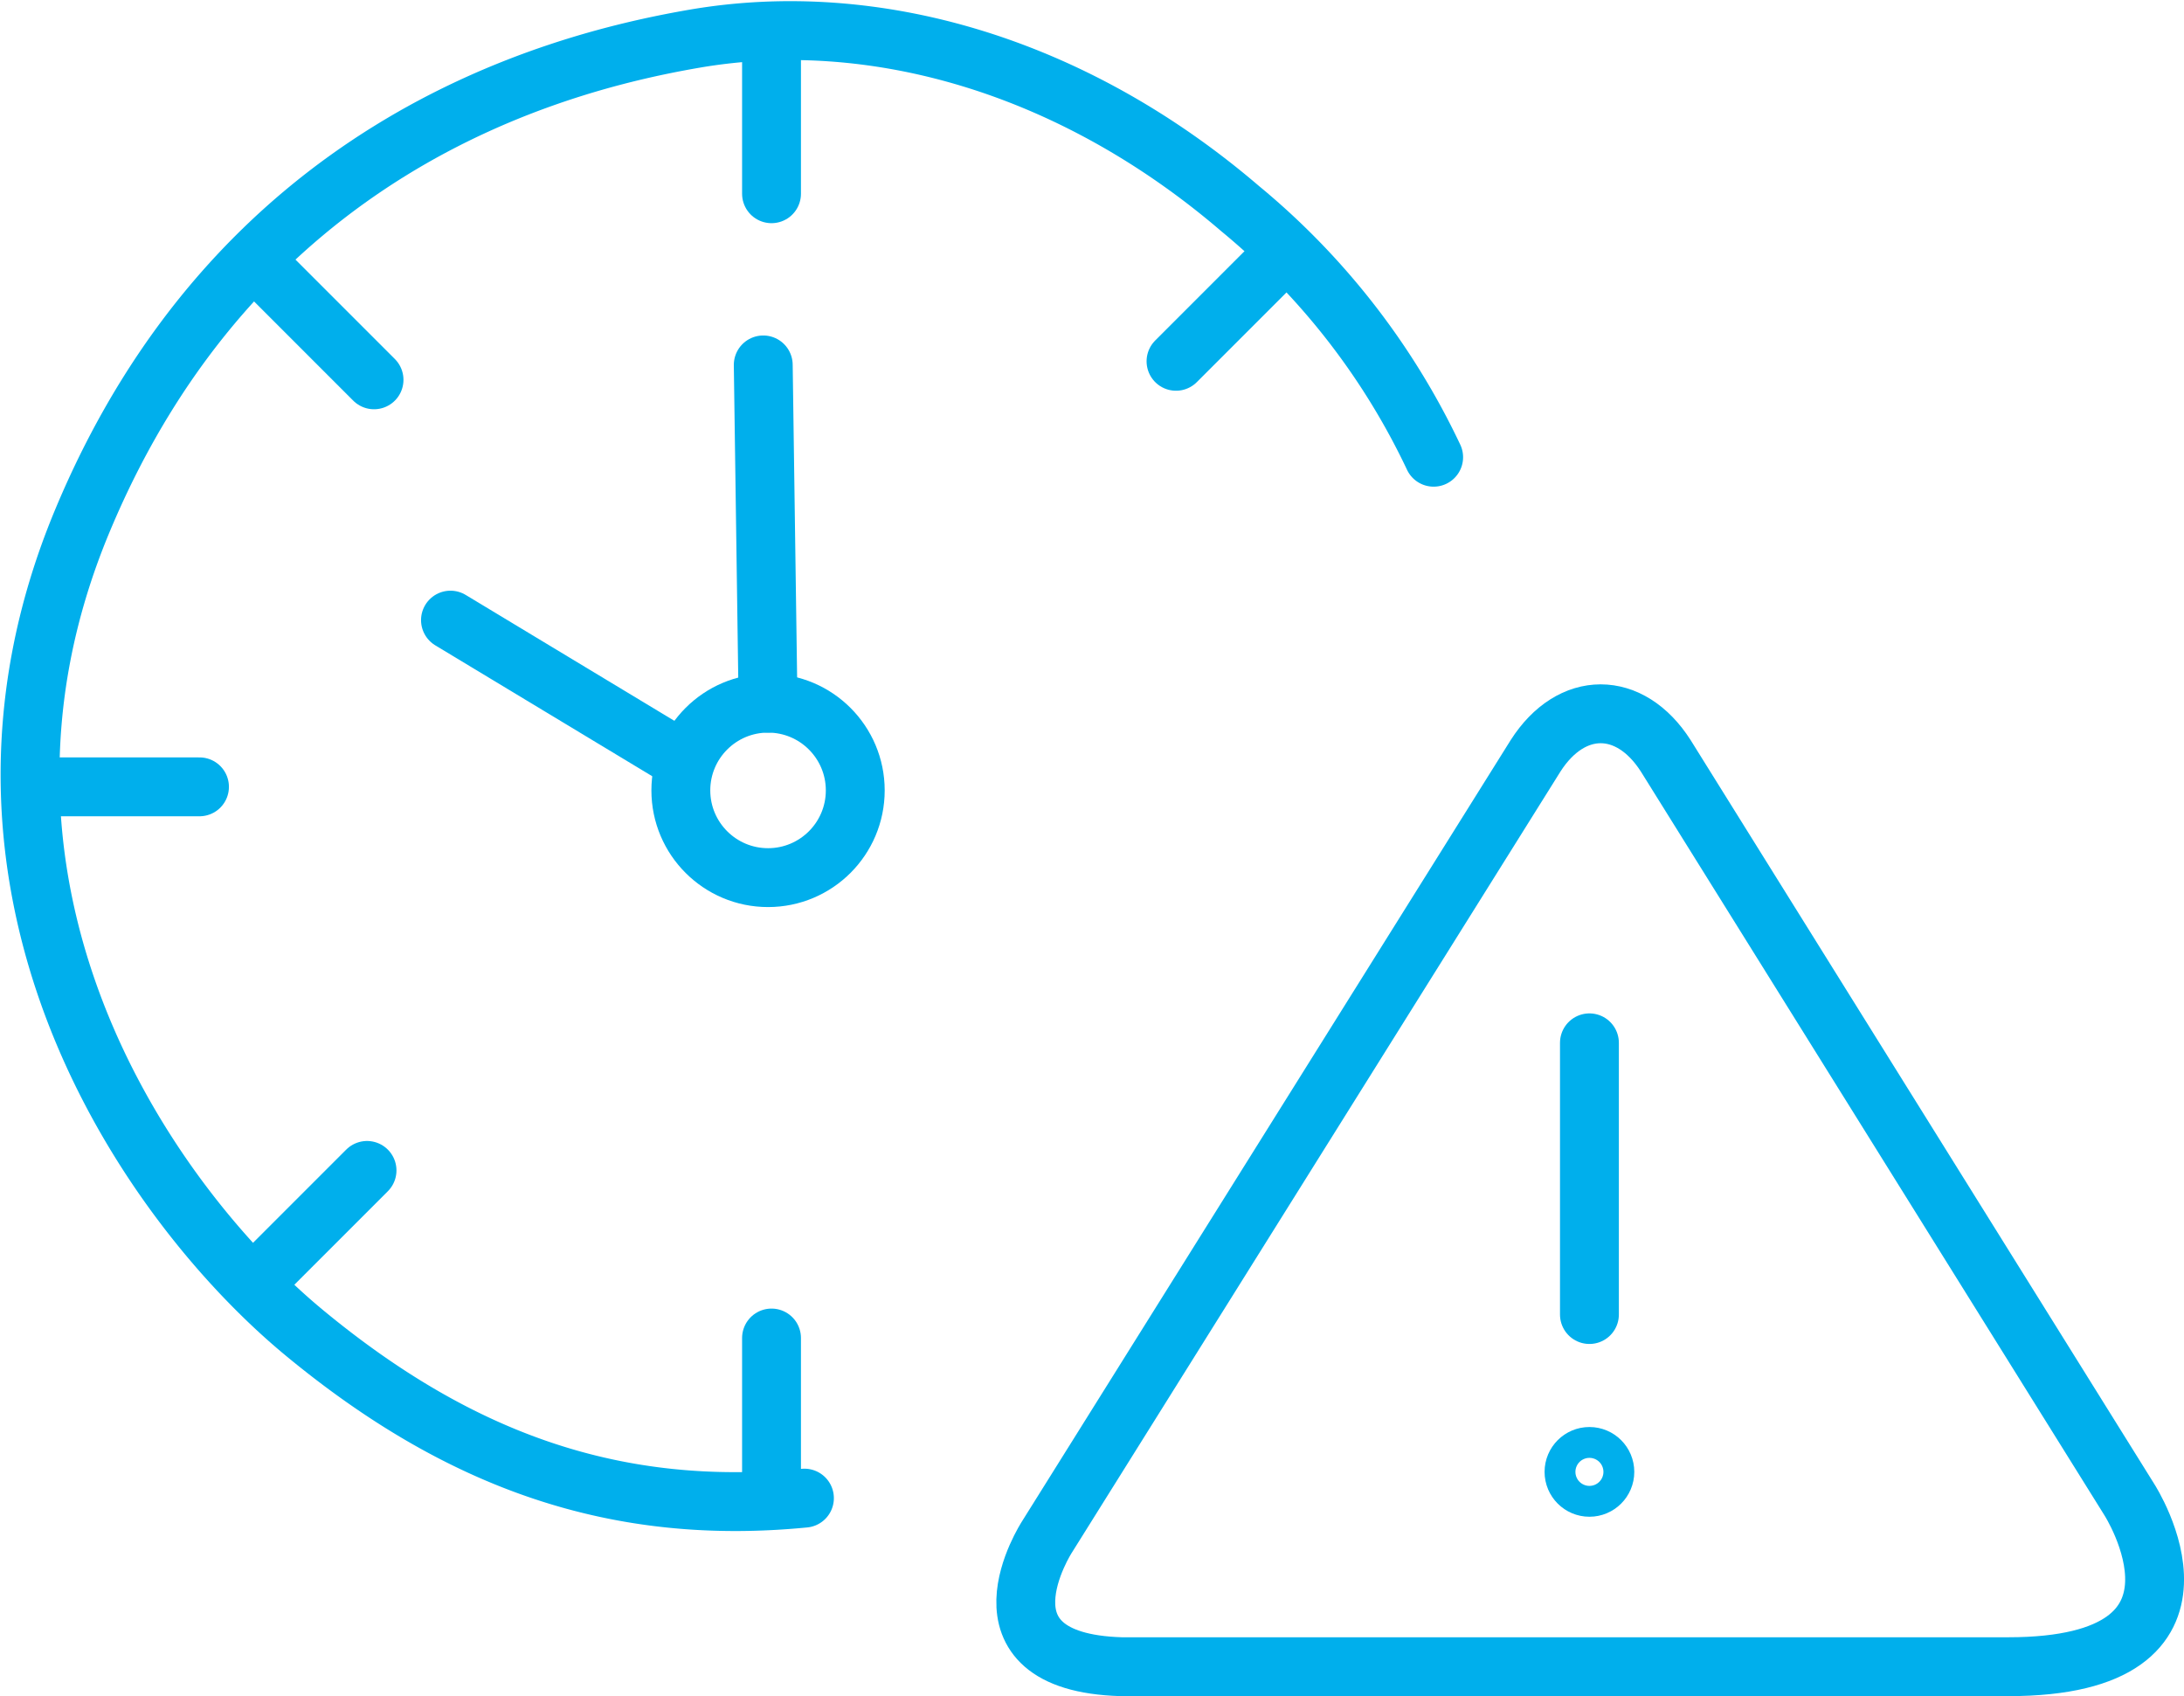
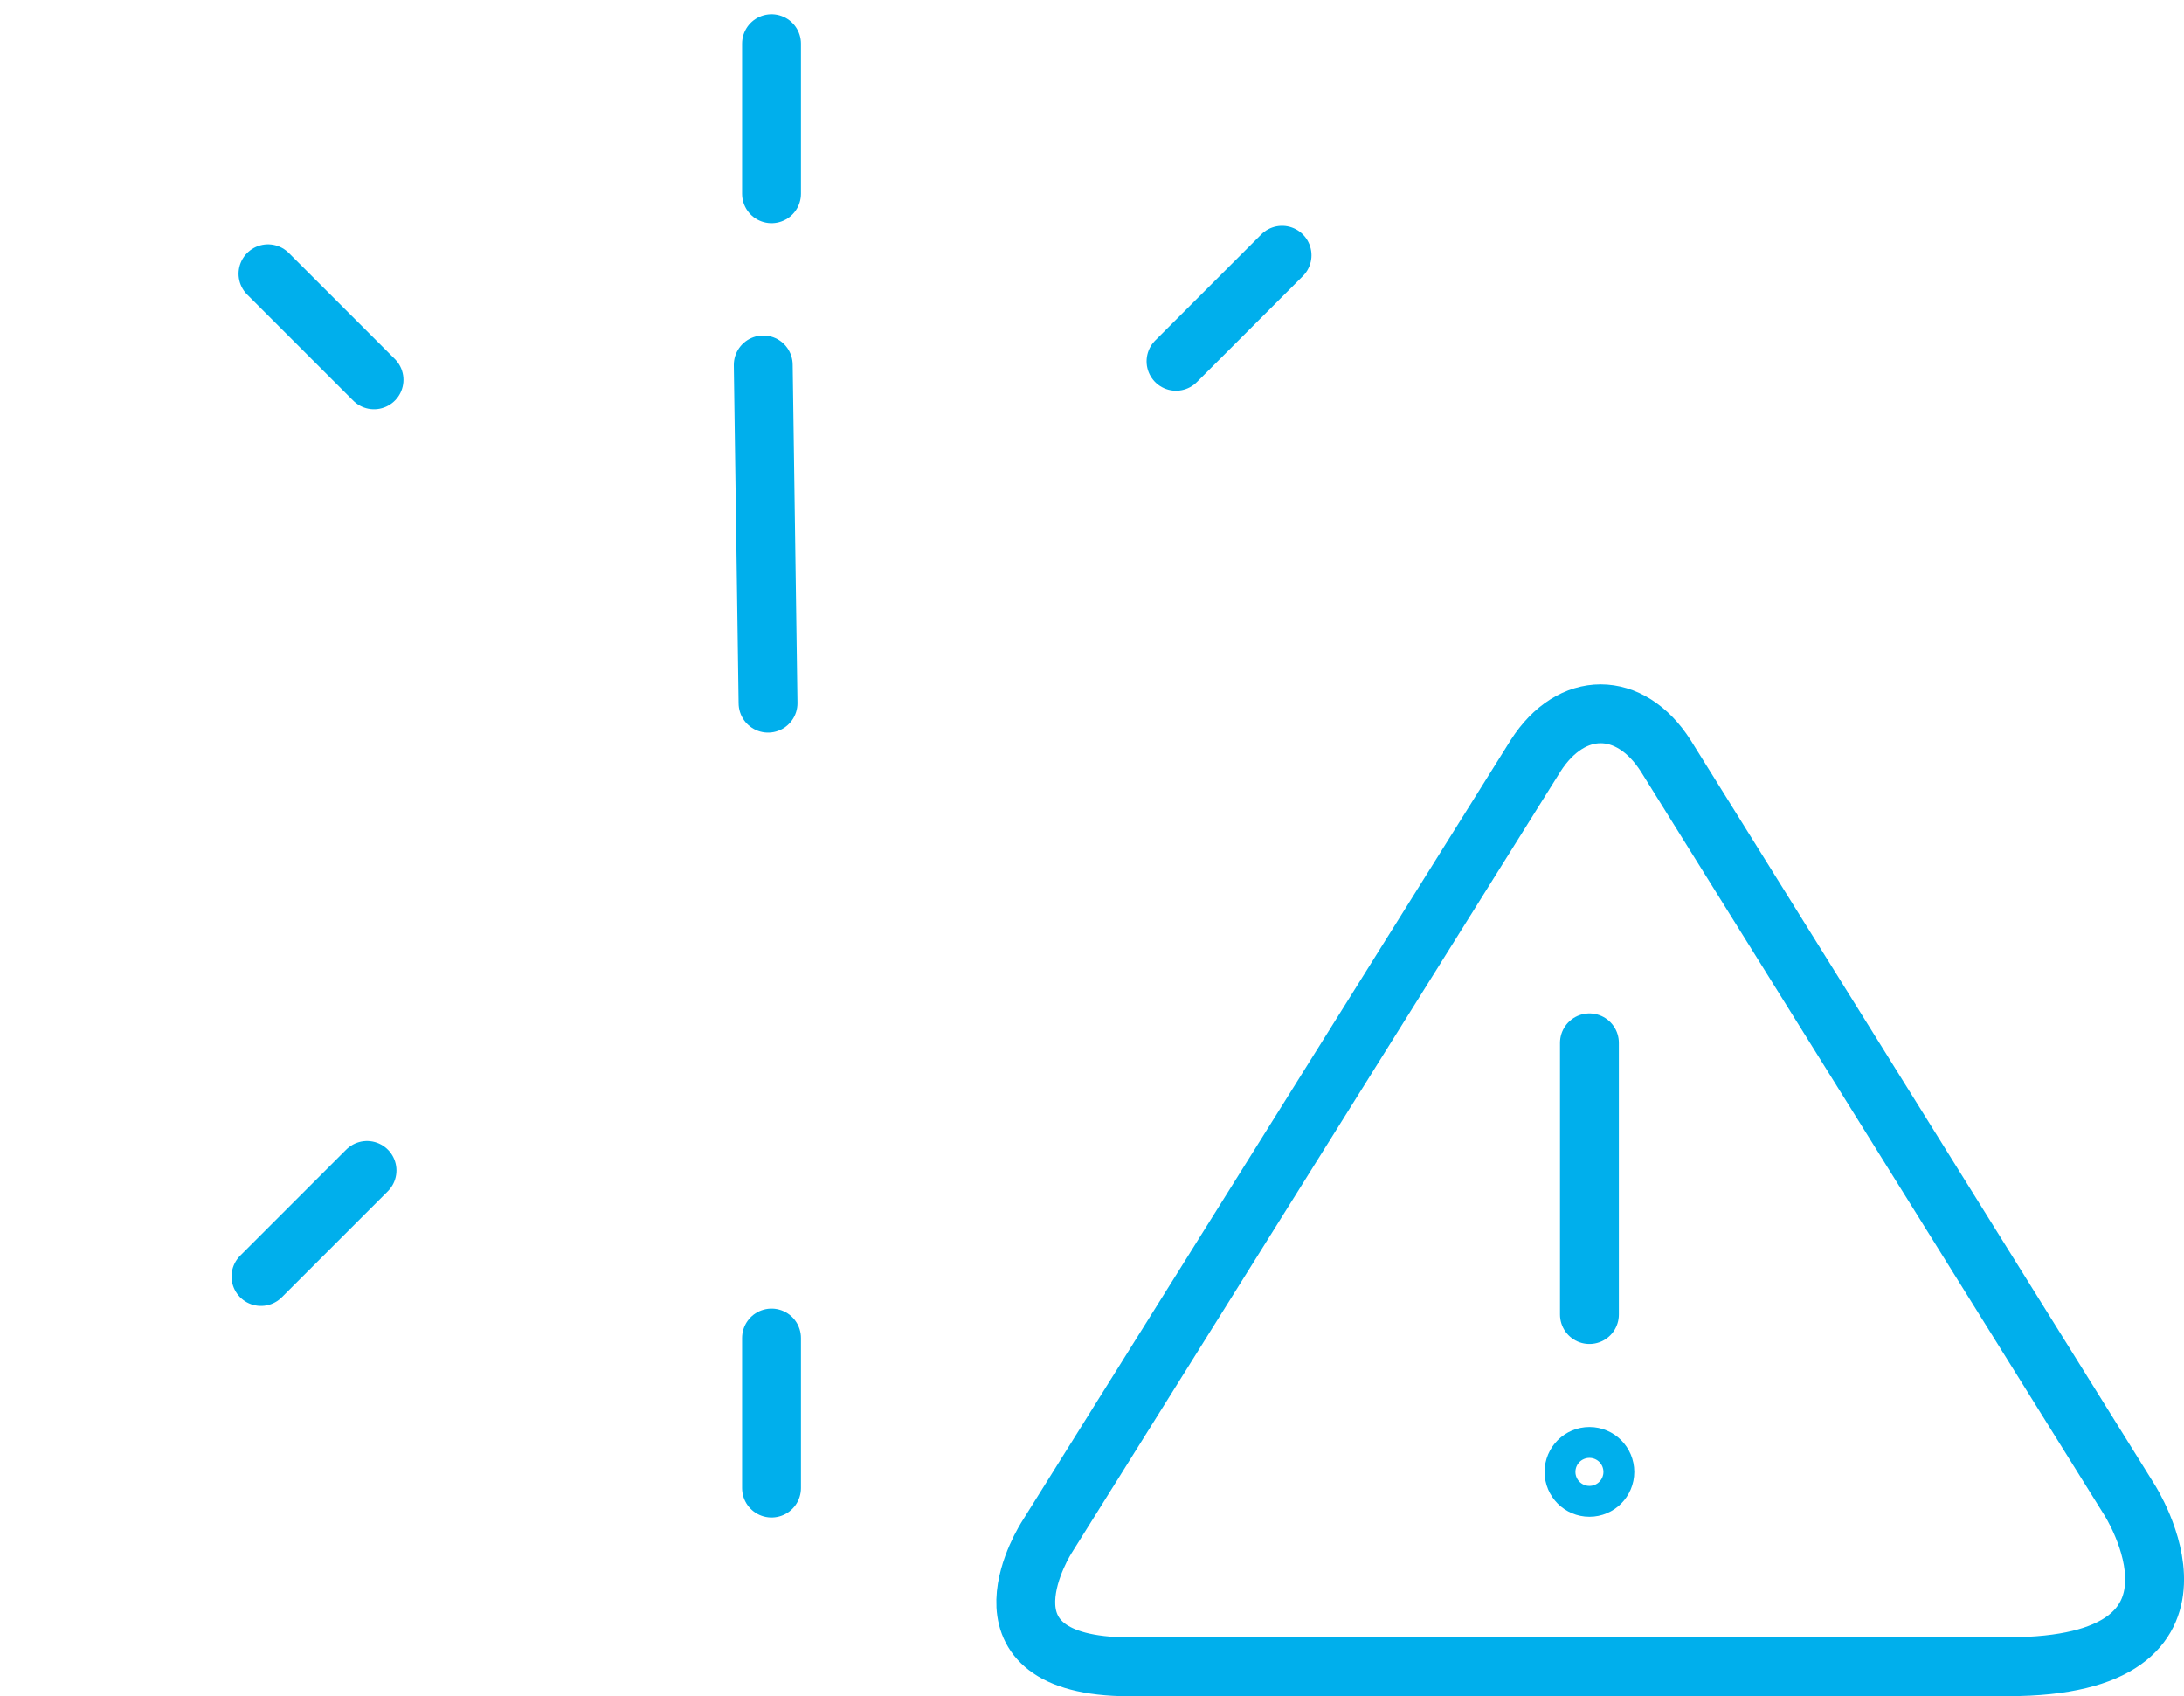
<svg xmlns="http://www.w3.org/2000/svg" width="74.203" height="57.616" viewBox="0 0 74.203 57.616">
  <g id="ico_service_14" transform="translate(-2583.048 -3853.641)">
    <g id="Group_132" data-name="Group 132">
      <g id="Group_127" data-name="Group 127">
-         <path id="Path_408" data-name="Path 408" d="M2631.757 3869.172a24.51 24.51 0 00-6.575-8.445c-5.706-4.89-12.473-6.817-18.548-5.77-5.065.873-15.552 3.809-20.795 16.393-5.231 12.555 2.292 23.223 7.559 27.573 5.316 4.39 10.639 6.229 16.981 5.608" fill="none" stroke="#00afec" stroke-linecap="round" stroke-miterlimit="10" stroke-width="2" />
-       </g>
+         </g>
      <g id="Group_128" data-name="Group 128">
-         <path id="Line_53" data-name="Line 53" fill="none" stroke="#00afec" stroke-linecap="round" stroke-linejoin="round" stroke-width="2" d="M2584.73 3880.369h5.096" />
-       </g>
+         </g>
      <g id="Group_129" data-name="Group 129" fill="none" stroke="#00afec" stroke-linecap="round" stroke-linejoin="round" stroke-width="2">
        <path id="Line_54" data-name="Line 54" transform="translate(2609.261 3855.126)" d="M0 0v5.096" />
        <path id="Line_55" data-name="Line 55" transform="translate(2609.261 3899.092)" d="M0 0v5.096" />
      </g>
      <g id="Group_130" data-name="Group 130" fill="none" stroke="#00afec" stroke-linecap="round" stroke-linejoin="round" stroke-width="2">
        <path id="Line_56" data-name="Line 56" transform="translate(2623.004 3862.311)" d="M3.603 0L0 3.603" />
        <path id="Line_57" data-name="Line 57" transform="translate(2591.915 3893.399)" d="M3.603 0L0 3.603" />
      </g>
      <g id="Group_131" data-name="Group 131">
        <path id="Line_58" data-name="Line 58" fill="none" stroke="#00afec" stroke-linecap="round" stroke-linejoin="round" stroke-width="2" d="M2592.153 3862.94l3.603 3.603" />
      </g>
-       <circle id="Ellipse_18" data-name="Ellipse 18" cx="2.963" cy="2.963" r="2.963" transform="translate(2606.18 3877.527)" stroke-width="2" stroke="#00afec" stroke-linecap="round" stroke-linejoin="round" fill="none" />
-       <path id="Line_59" data-name="Line 59" fill="none" stroke="#00afec" stroke-linecap="round" stroke-linejoin="round" stroke-width="2" d="M2606.299 3879.499l-7.946-4.793" />
      <path id="Line_60" data-name="Line 60" fill="none" stroke="#00afec" stroke-linecap="round" stroke-linejoin="round" stroke-width="2" d="M2609.143 3877.527l-.163-11.49" />
    </g>
    <g id="Group_134" data-name="Group 134" fill="none" stroke="#00afec" stroke-linecap="round" stroke-linejoin="round" stroke-width="2">
      <path id="Path_409" data-name="Path 409" d="M2651.282 3910.257h-30.14c-5.281-.157-2.523-4.407-2.523-4.407l16.6-26.533c1.217-1.906 3.208-1.906 4.425 0l15.753 25.269s3.645 5.671-4.115 5.671z" />
      <g id="Group_133" data-name="Group 133">
        <path id="Line_61" data-name="Line 61" transform="translate(2637.05 3889.065)" d="M0 0v9.229" />
        <circle id="Ellipse_19" data-name="Ellipse 19" cx=".524" cy=".524" r=".524" transform="translate(2636.526 3903.115)" />
      </g>
    </g>
  </g>
</svg>